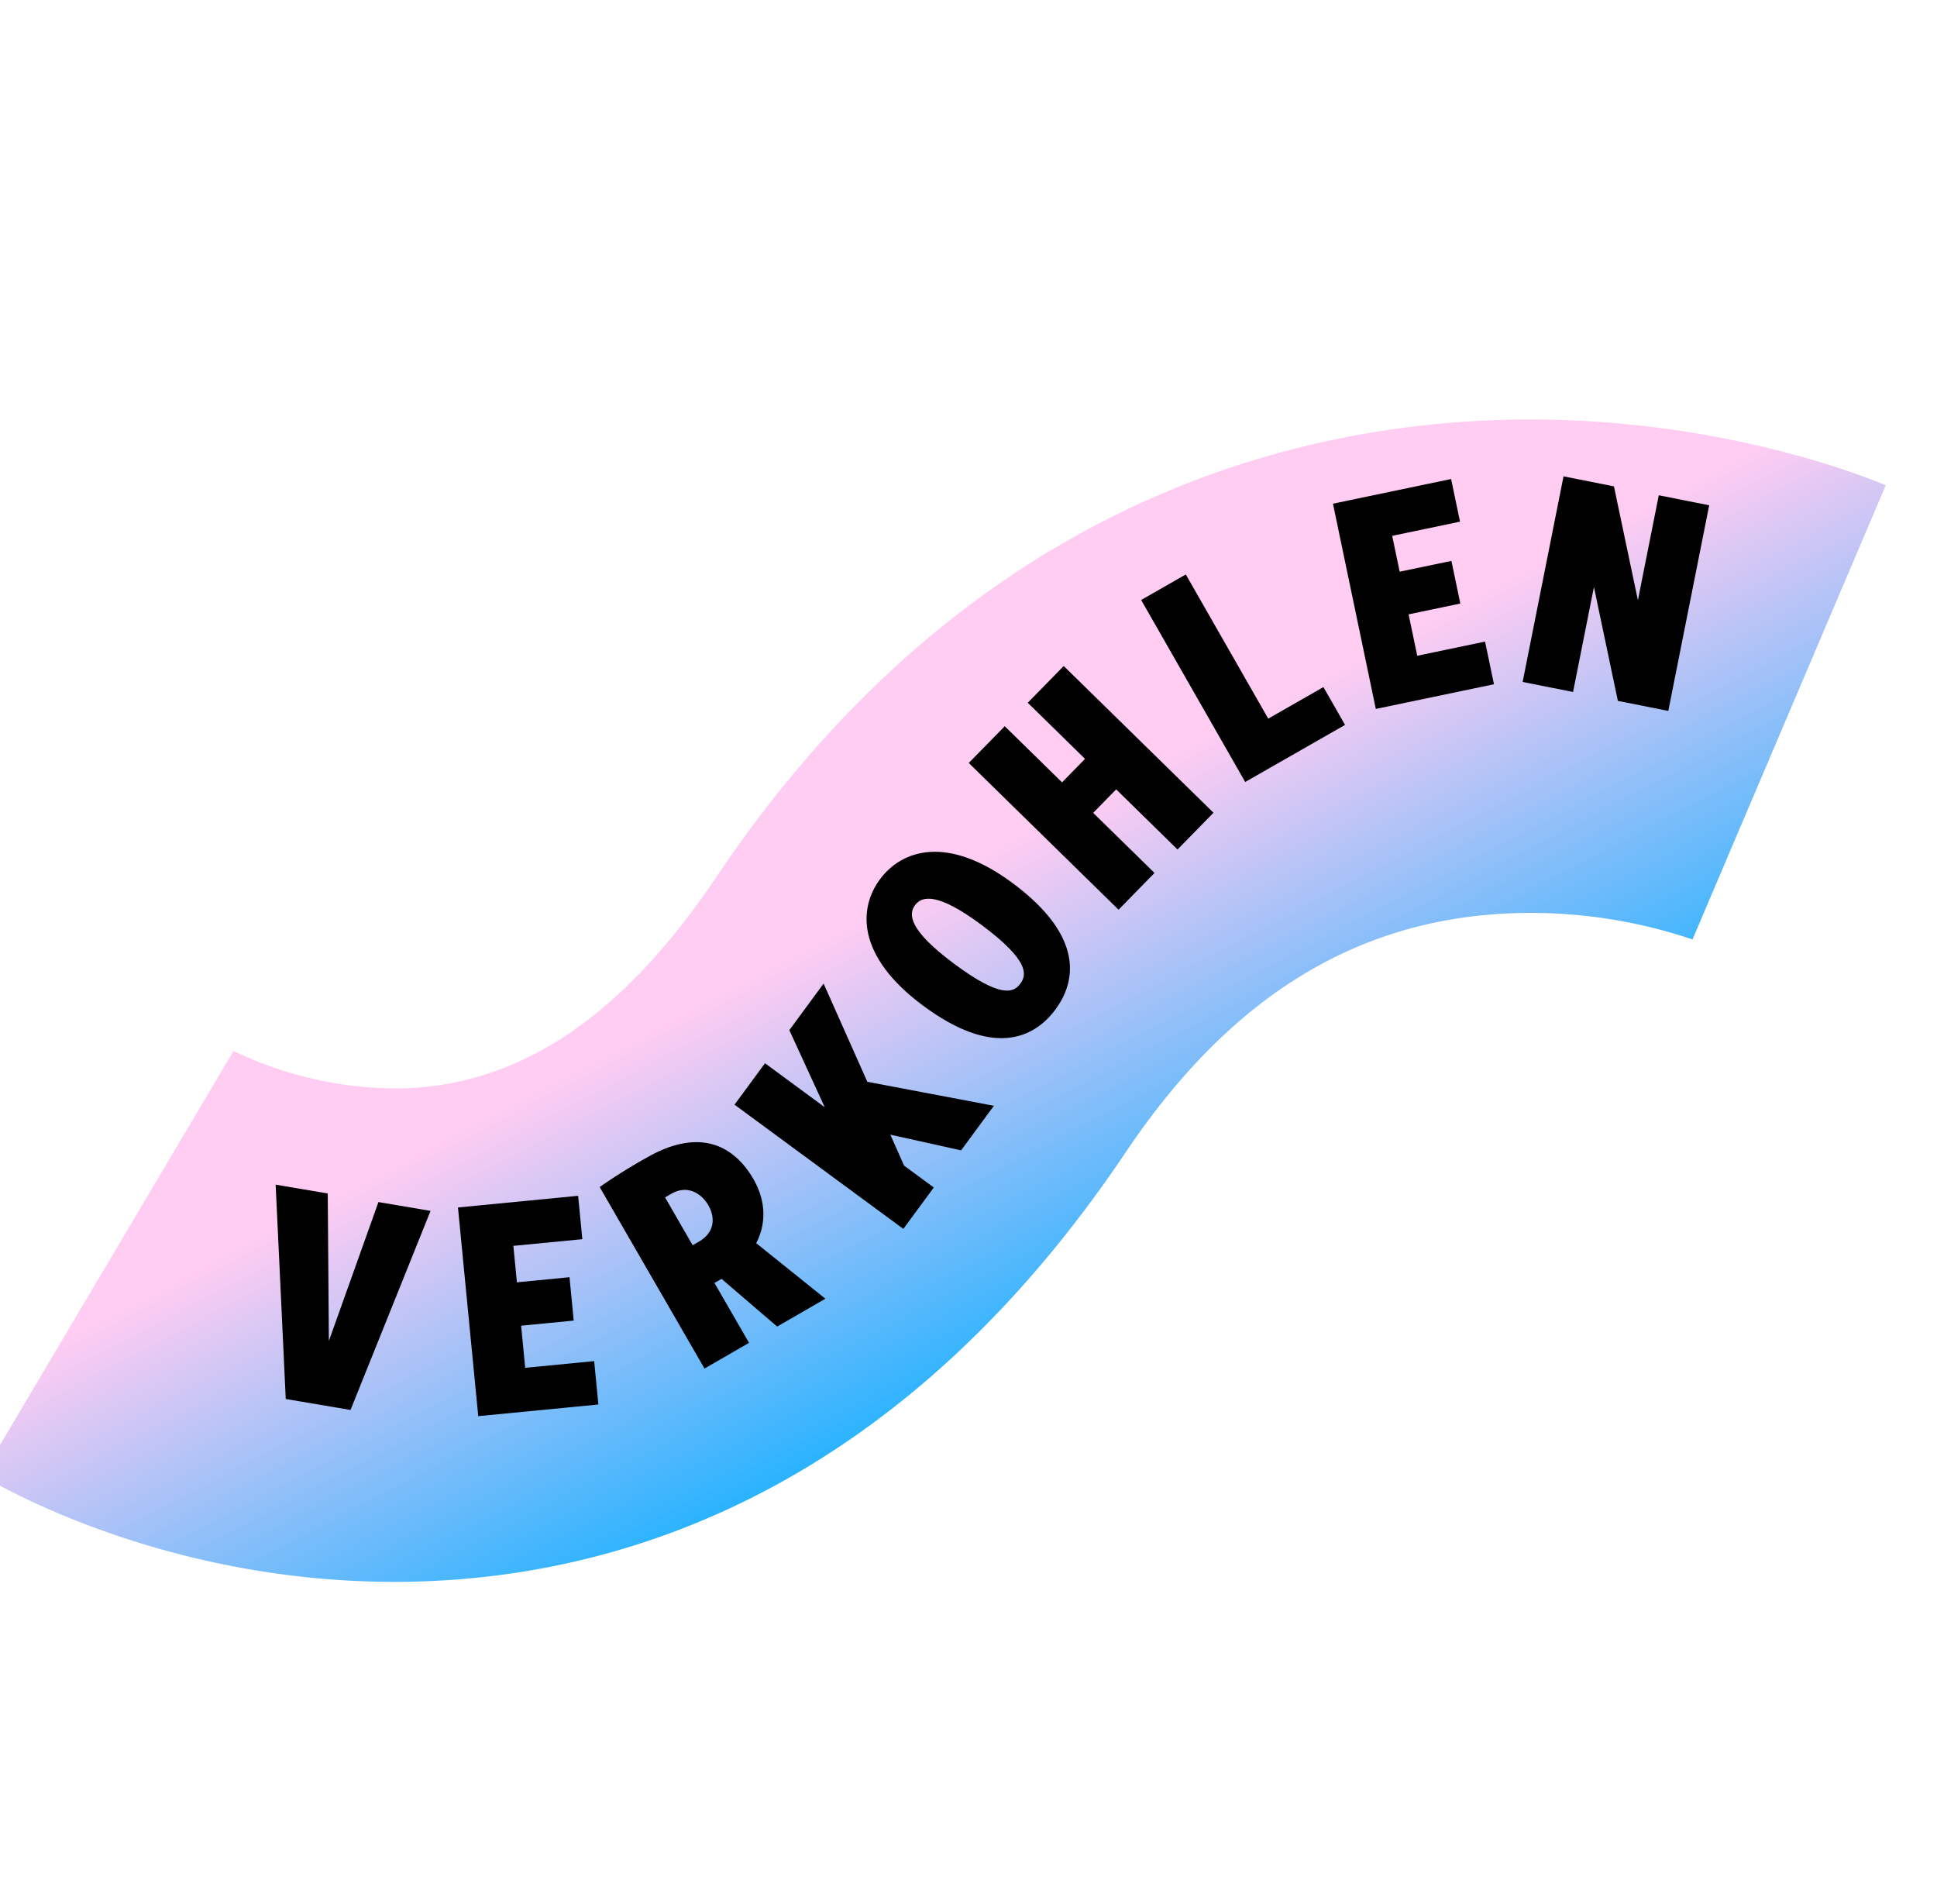
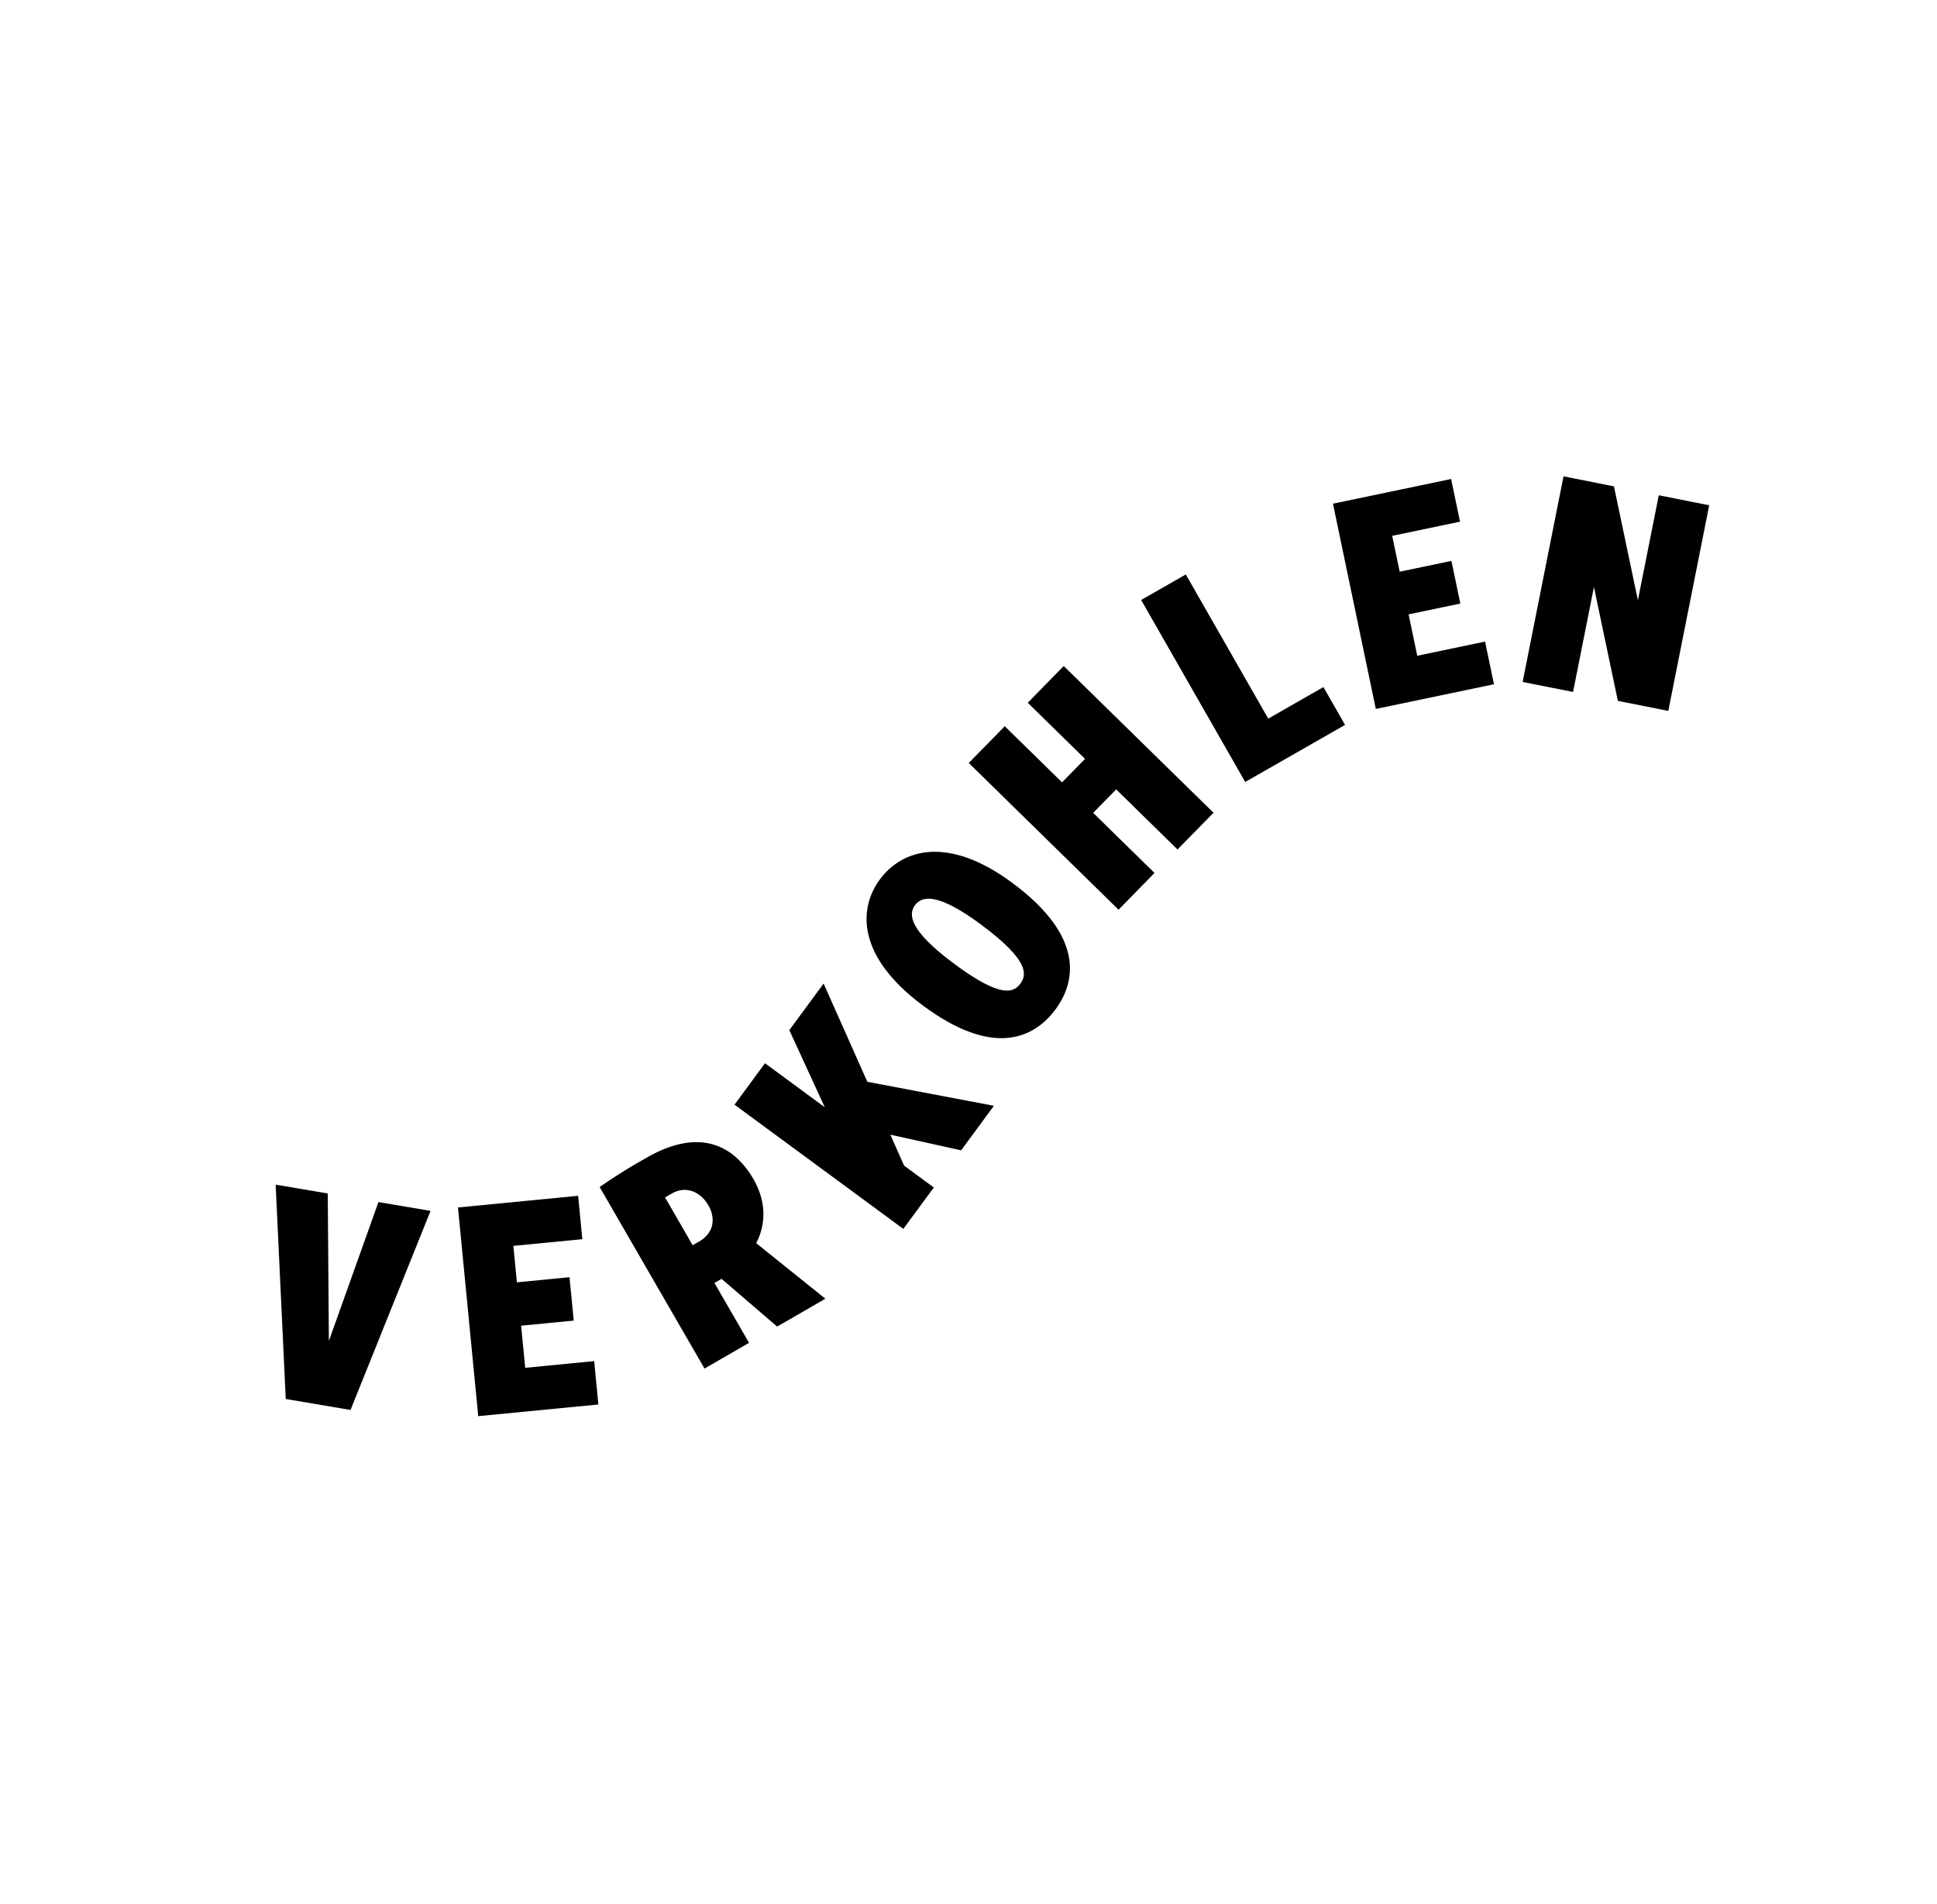
<svg xmlns="http://www.w3.org/2000/svg" viewBox="0 0 523.996 515.07">
  <defs>
    <linearGradient id="b" x1=".454" y1=".46" x2=".665" y2=".679" gradientUnits="objectBoundingBox">
      <stop offset="0" stop-color="#ffccf2" />
      <stop offset="1" stop-color="#21b2ff" />
    </linearGradient>
    <filter id="a" x="0" y="0" width="523.996" height="515.07" filterUnits="userSpaceOnUse">
      <feOffset dy="3" />
      <feGaussianBlur stdDeviation="3" result="blur" />
      <feFlood flood-opacity=".2" />
      <feComposite operator="in" in2="blur" />
      <feComposite in="SourceGraphic" />
    </filter>
  </defs>
  <g transform="rotate(2.2 .73 1.508)" filter="url(#a)">
-     <path data-name="Pfad 1124" d="M171.609 443.894q-7.382 2.53-14.42 4.4c-55.8 15.015-102.124 4.561-110.846 2.311l33.314-129.217s-.328-.093-.963-.238a101.937 101.937 0 0047.56-2.808c30.511-9.715 51.913-35.35 65.693-78.565C226.976 129.935 299.352 83.728 353.9 64.3c57.259-20.467 106.845-15.244 112.3-14.59L450.277 182.2l.814.091a136.78 136.78 0 00-56.41 9.218c-36.385 14.345-61.113 43.4-75.595 88.811-32.764 102.741-95.641 145.804-147.477 163.574z" transform="rotate(14 250.628 276.805)" fill="url(#b)" />
-   </g>
+     </g>
  <g data-name="Gruppe 1560">
    <path data-name="Pfad 1125" d="M116.474 327.512l-21.65 53.845-17.522-2.963-2.734-57.978 14.097 2.388.3 39.896 13.412-37.572z" />
    <path data-name="Pfad 1126" d="M138.875 336.975l.957 9.861 14.23-1.383 1.141 11.732-14.23 1.382 1.105 11.39 18.652-1.81 1.143 11.73-32.498 3.157-5.487-56.446 32.508-3.156 1.134 11.734z" />
    <path data-name="Pfad 1127" d="M210.234 358.805l-15.04-12.904-1 .576c-.337.194-.584.335-.922.531l9.36 16.195-12.046 6.956-28.365-49.095a147.932 147.932 0 0112.709-7.935c13.713-7.918 23.291-3.892 28.89 5.792 3.287 5.7 3.596 11.83.746 17.325l18.717 15.024zm-22.857-21.999l1.674-.966c4.515-2.609 4.352-6.753 2.562-9.863-1.75-3.03-5.517-5.685-10.032-3.076l-1.67.964z" />
    <path data-name="Pfad 1128" d="M240.861 306.899l3.704 8.366 8.046 5.923-8.24 11.197-45.67-33.6 8.243-11.205 16.165 11.895-9.58-20.848 9.271-12.603 11.829 26.574 34.24 6.488-8.872 12.058z" />
    <path data-name="Pfad 1129" d="M249.516 271.858c-17.795-13.286-17.323-26.19-11.432-34.086s18.196-12.094 35.995 1.19c19.167 14.298 17.097 26.5 11.374 34.16s-16.77 13.04-35.937-1.264zm16.124-21.6c-12.048-8.989-16.259-7.913-18.108-5.435s-1.624 6.744 10.42 15.732c12.871 9.604 16.267 7.92 18.056 5.52s2.503-6.21-10.368-15.817z" />
    <path data-name="Pfad 1130" d="M287.76 180.14l40.517 39.687-9.735 9.94-16.595-16.26-6.221 6.352 16.593 16.255-9.729 9.941-40.522-39.692 9.737-9.94 15.499 15.184 6.22-6.349-15.498-15.184z" />
    <path data-name="Pfad 1131" d="M358.012 185.838l5.85 10.23-27.009 15.437-28.15-49.227 12.08-6.9 22.3 38.995z" />
    <path data-name="Pfad 1132" d="M376.617 144.93l2.025 9.698 13.997-2.92 2.408 11.534-13.995 2.925 2.34 11.198 18.345-3.831 2.41 11.538-31.963 6.676-11.594-55.514 31.964-6.674 2.41 11.538z" />
-     <path data-name="Pfad 1133" d="M462.372 136.667l-11.063 55.612-13.642-2.708-6.477-30.802-5.649 28.392-13.638-2.71 11.06-55.613 13.642 2.71 6.478 30.8 5.648-28.389z" />
+     <path data-name="Pfad 1133" d="M462.372 136.667l-11.063 55.612-13.642-2.708-6.477-30.802-5.649 28.392-13.638-2.71 11.06-55.613 13.642 2.71 6.478 30.8 5.648-28.389" />
  </g>
</svg>